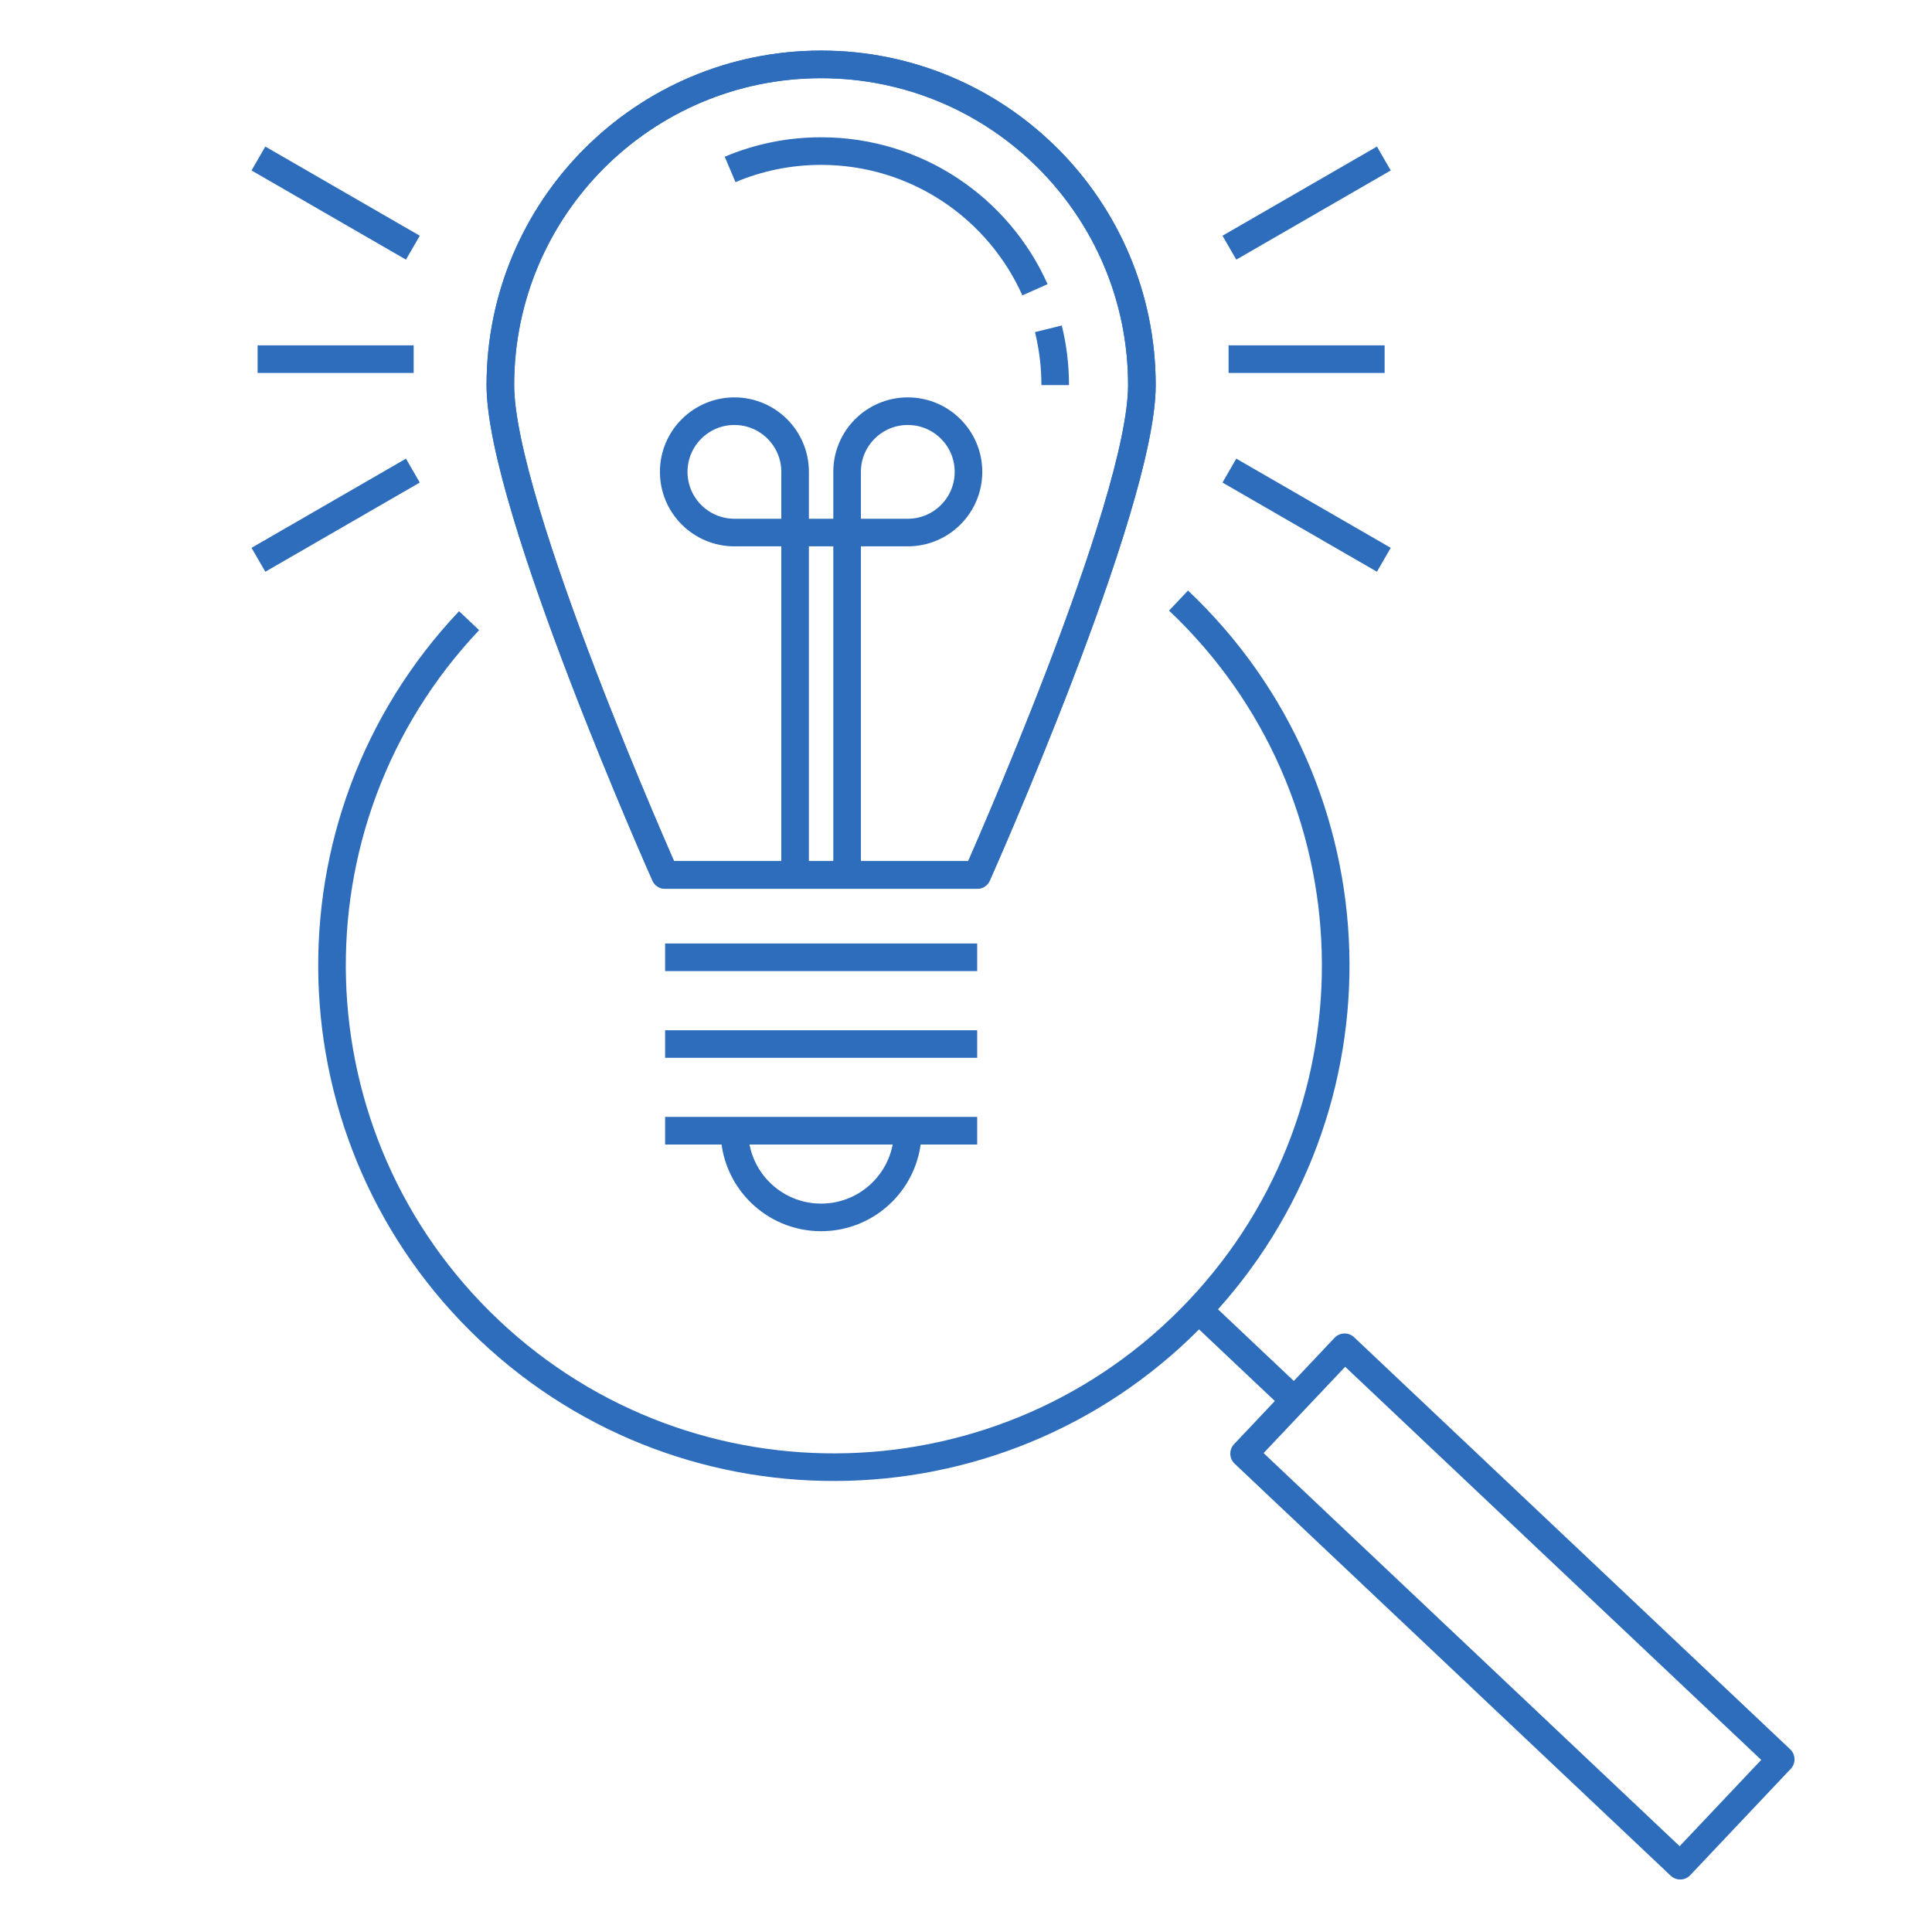
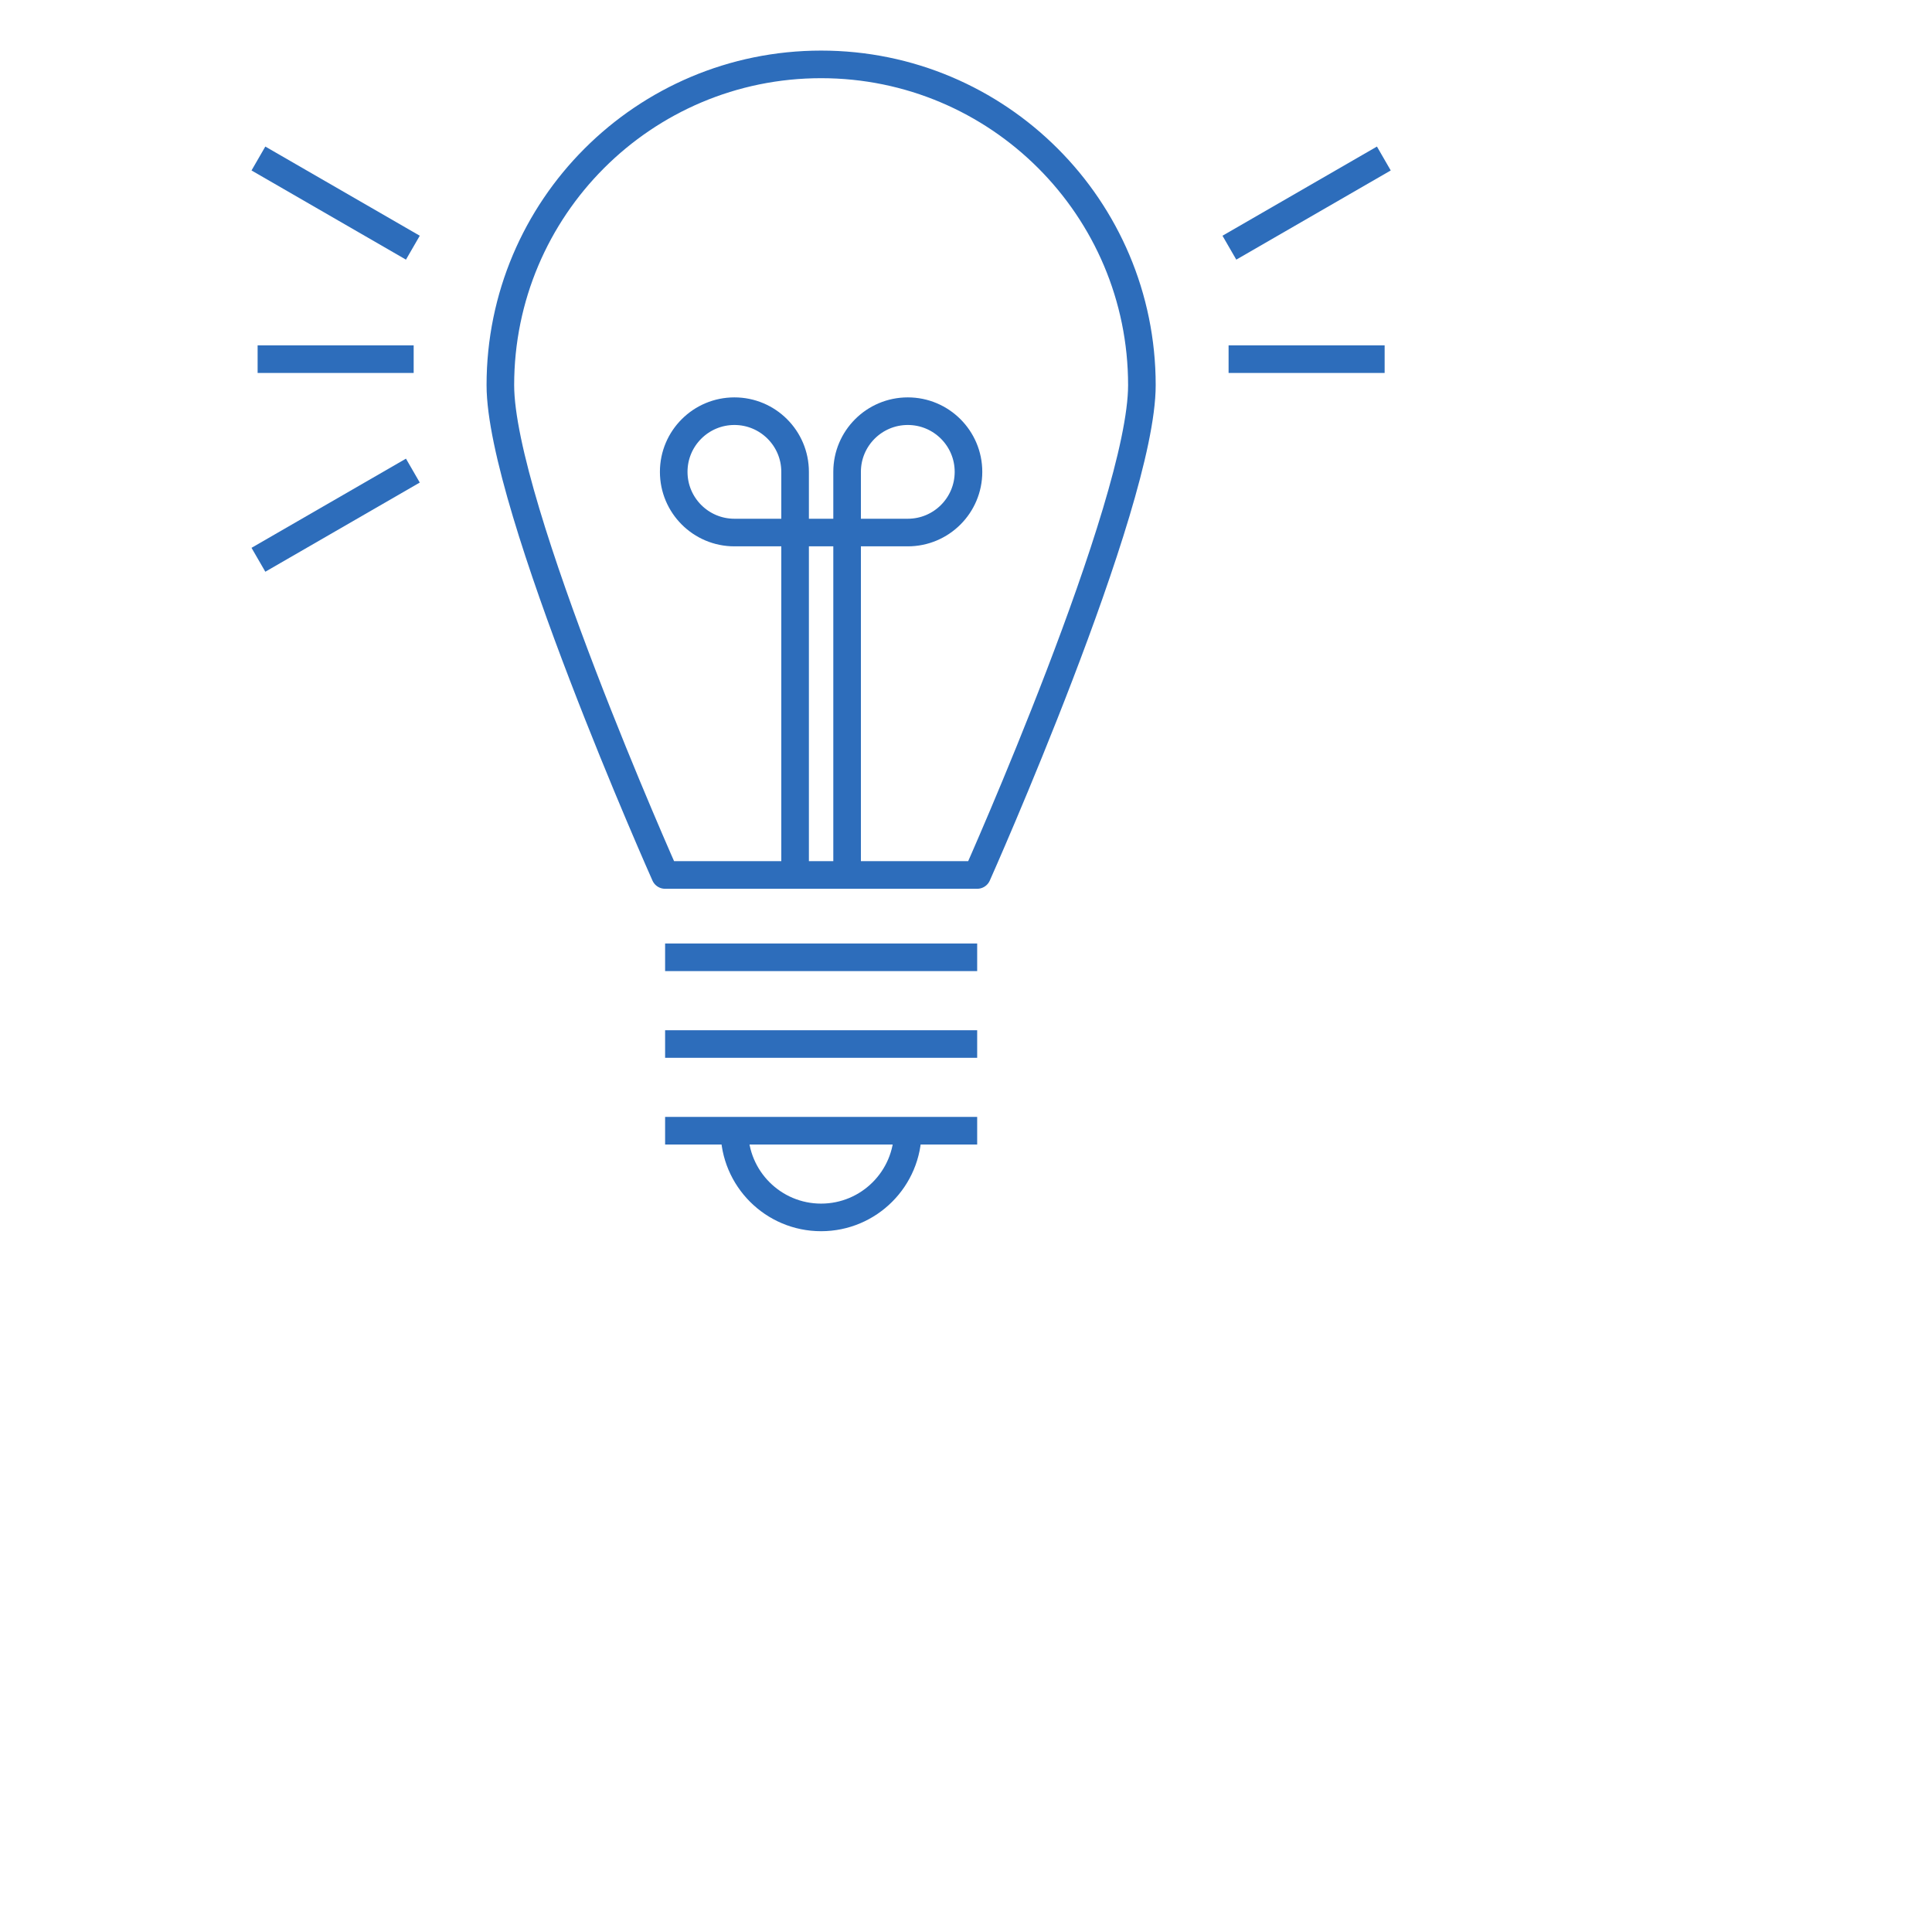
<svg xmlns="http://www.w3.org/2000/svg" width="70" height="70" viewBox="0 0 70 70" fill="none">
-   <path d="M46.897 50.741L45.076 52.668L60.877 67.598L64.519 63.744L48.718 48.814L46.897 50.741ZM46.897 50.741L43.429 47.464M43.429 47.464C50.325 40.164 49.999 28.657 42.7 21.76M43.429 47.464C36.532 54.763 25.023 55.089 17.724 48.192C10.425 41.295 10.099 29.788 16.996 22.488" stroke="#2D6DBB" stroke-linejoin="round" />
  <path d="M41.373 13.955C41.373 18.321 35.405 31.702 35.405 31.702H24.097C24.097 31.702 18.129 18.321 18.129 13.955C18.129 7.536 23.332 2.333 29.751 2.333C36.169 2.333 41.373 7.536 41.373 13.955Z" stroke="#2D6DBB" stroke-linejoin="round" />
-   <path d="M41.373 13.955C41.373 18.321 35.405 31.702 35.405 31.702H24.097C24.097 31.702 18.129 18.321 18.129 13.955C18.129 7.536 23.332 2.333 29.751 2.333C36.169 2.333 41.373 7.536 41.373 13.955Z" stroke="#2D6DBB" stroke-linejoin="round" />
-   <path d="M38.232 13.954C38.232 13.251 38.146 12.567 37.985 11.913M26.453 6.139C27.467 5.71 28.581 5.474 29.751 5.474C33.205 5.474 36.176 7.538 37.499 10.499" stroke="#2D6DBB" stroke-linejoin="round" />
  <path d="M24.098 34.685H35.405" stroke="#2D6DBB" stroke-linejoin="round" />
  <path d="M24.098 37.827H35.405" stroke="#2D6DBB" stroke-linejoin="round" />
  <path d="M24.098 40.968H35.405" stroke="#2D6DBB" stroke-linejoin="round" />
  <path d="M30.692 31.702V17.096C30.692 15.882 31.677 14.898 32.891 14.898C34.105 14.898 35.09 15.882 35.09 17.096C35.09 18.311 34.105 19.295 32.891 19.295H26.609C25.395 19.295 24.41 18.311 24.41 17.096C24.41 15.882 25.395 14.898 26.609 14.898C27.823 14.898 28.808 15.882 28.808 17.096V31.702" stroke="#2D6DBB" stroke-linejoin="round" />
  <path d="M32.891 40.968C32.891 42.703 31.485 44.109 29.75 44.109C28.016 44.109 26.609 42.703 26.609 40.968" stroke="#2D6DBB" stroke-linejoin="round" />
  <path d="M14.988 13.013L9.334 13.013" stroke="#2D6DBB" stroke-linejoin="round" />
  <path d="M14.959 17.051L9.363 20.282" stroke="#2D6DBB" stroke-linejoin="round" />
  <path d="M14.959 8.974L9.363 5.743" stroke="#2D6DBB" stroke-linejoin="round" />
  <path d="M44.514 13.013L50.168 13.013" stroke="#2D6DBB" stroke-linejoin="round" />
-   <path d="M44.543 17.051L50.139 20.282" stroke="#2D6DBB" stroke-linejoin="round" />
  <path d="M44.543 8.974L50.139 5.743" stroke="#2D6DBB" stroke-linejoin="round" />
</svg>